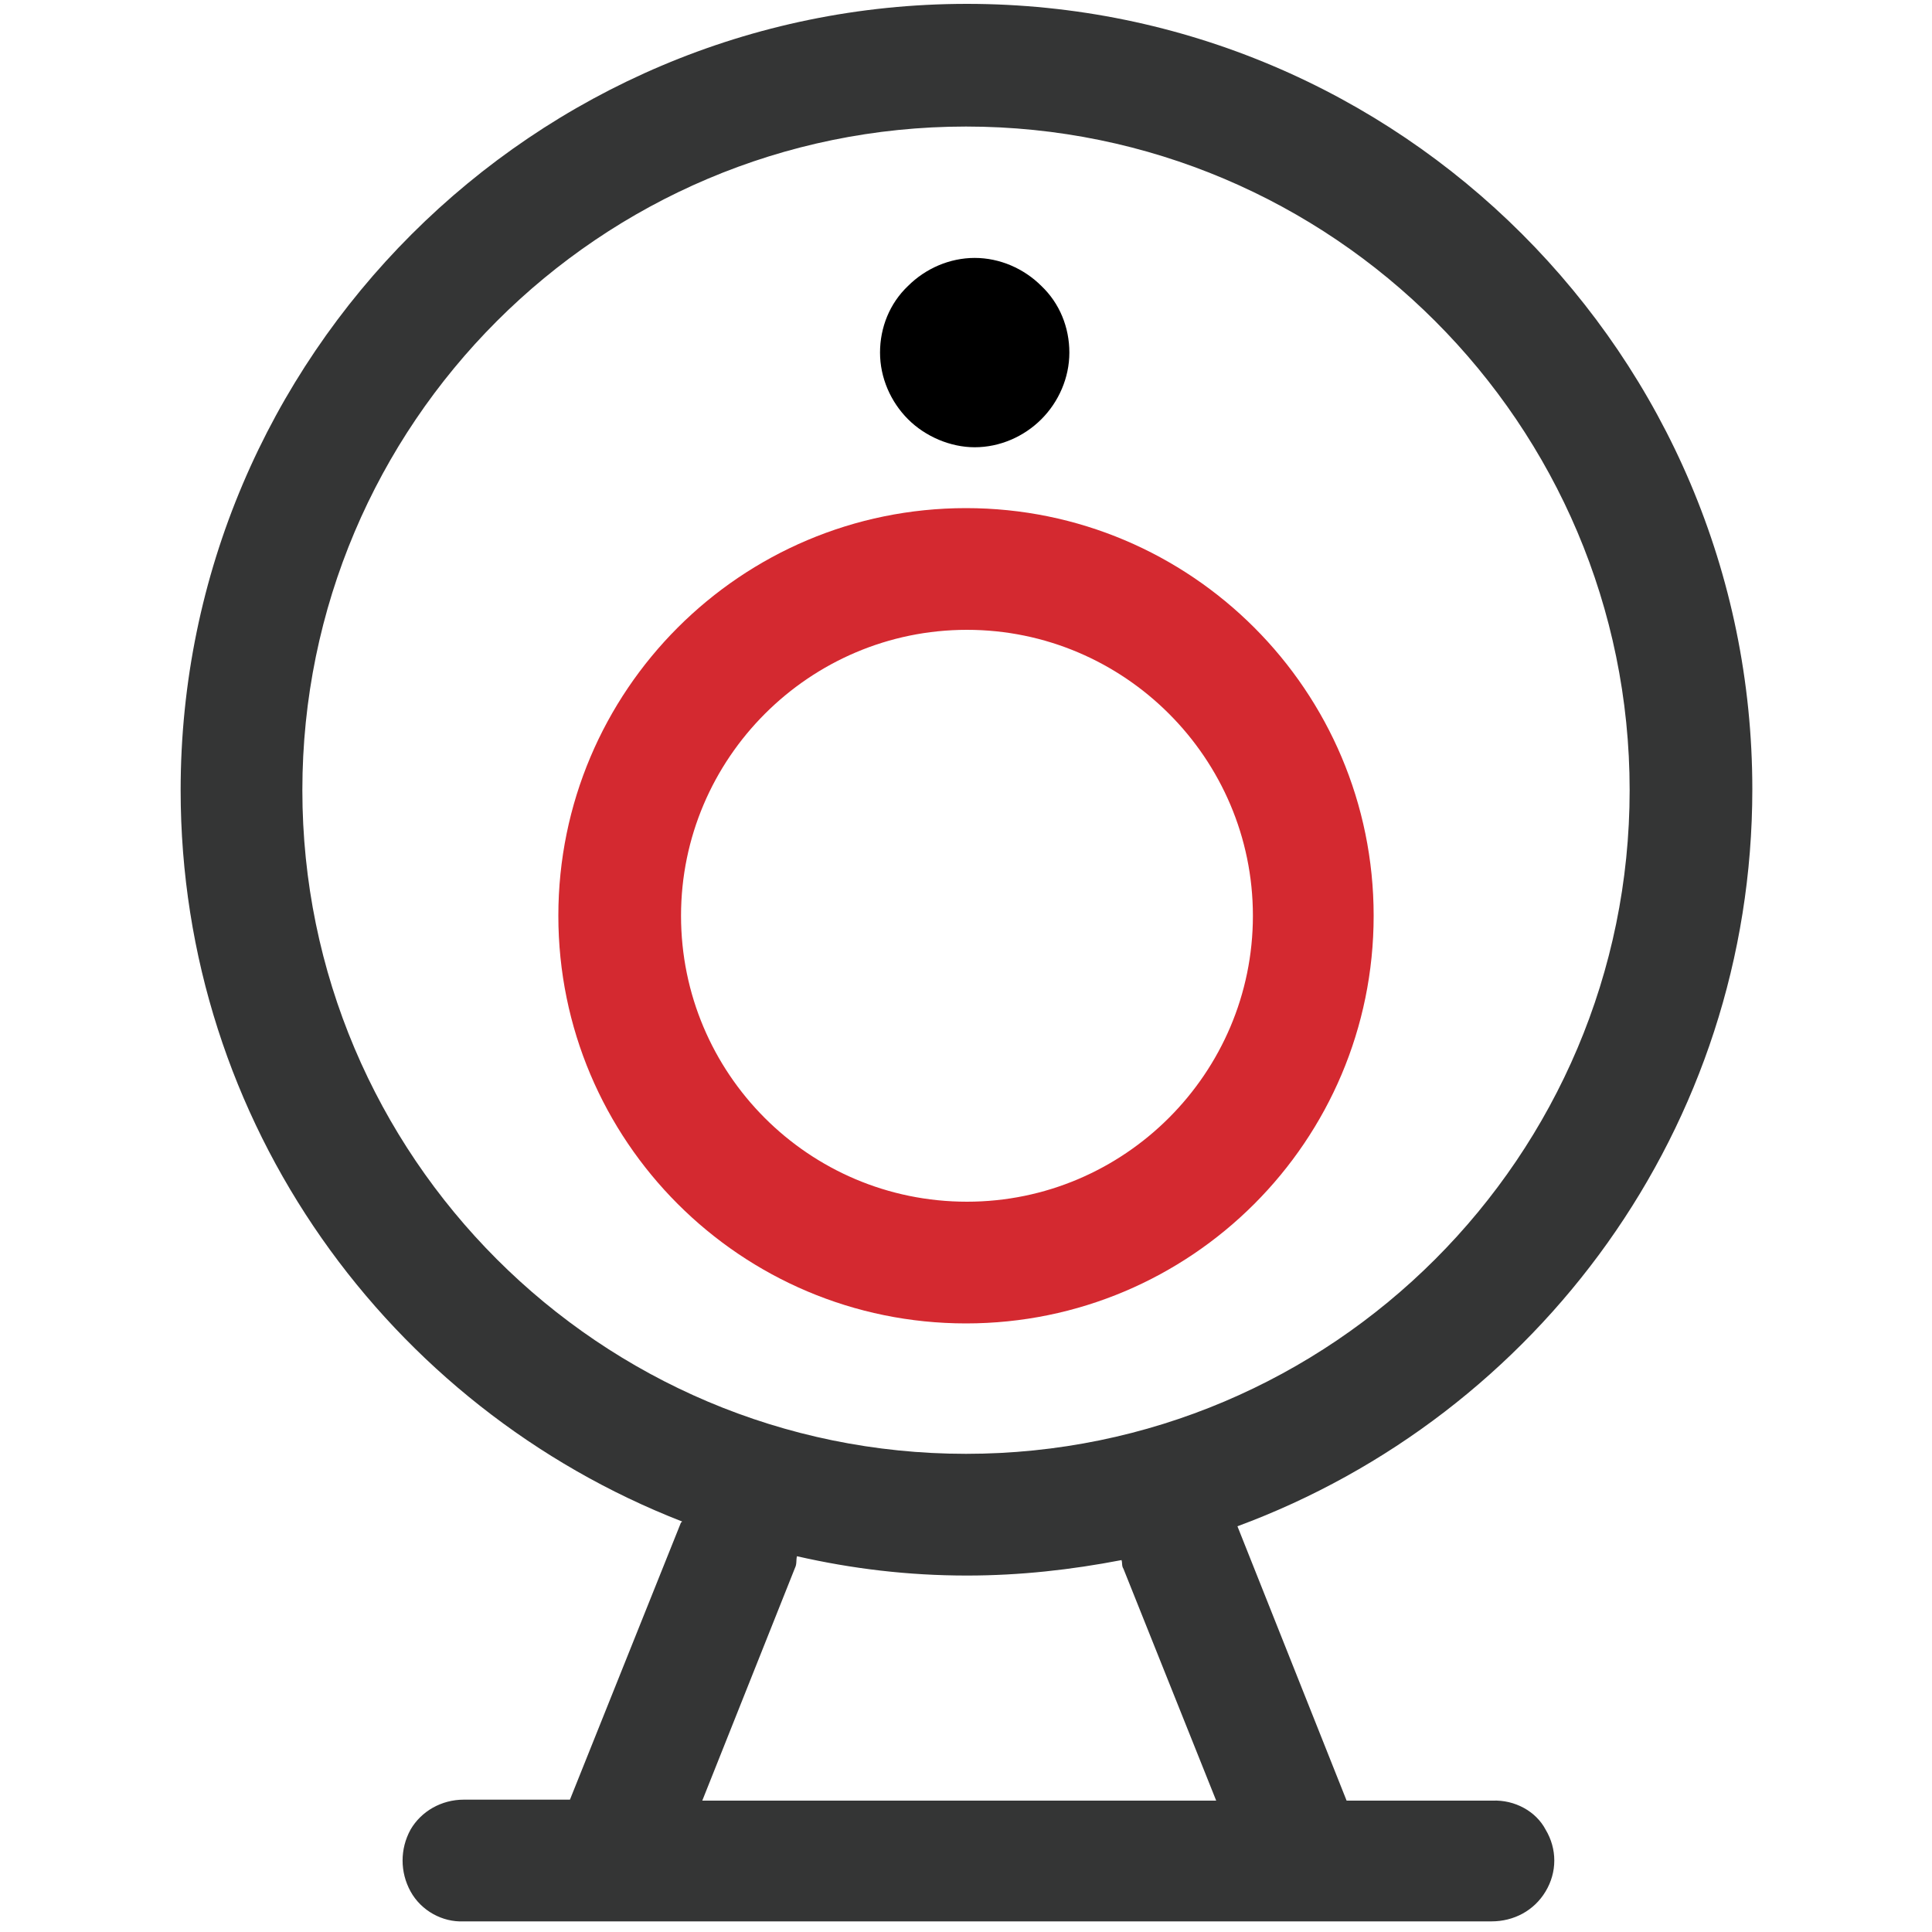
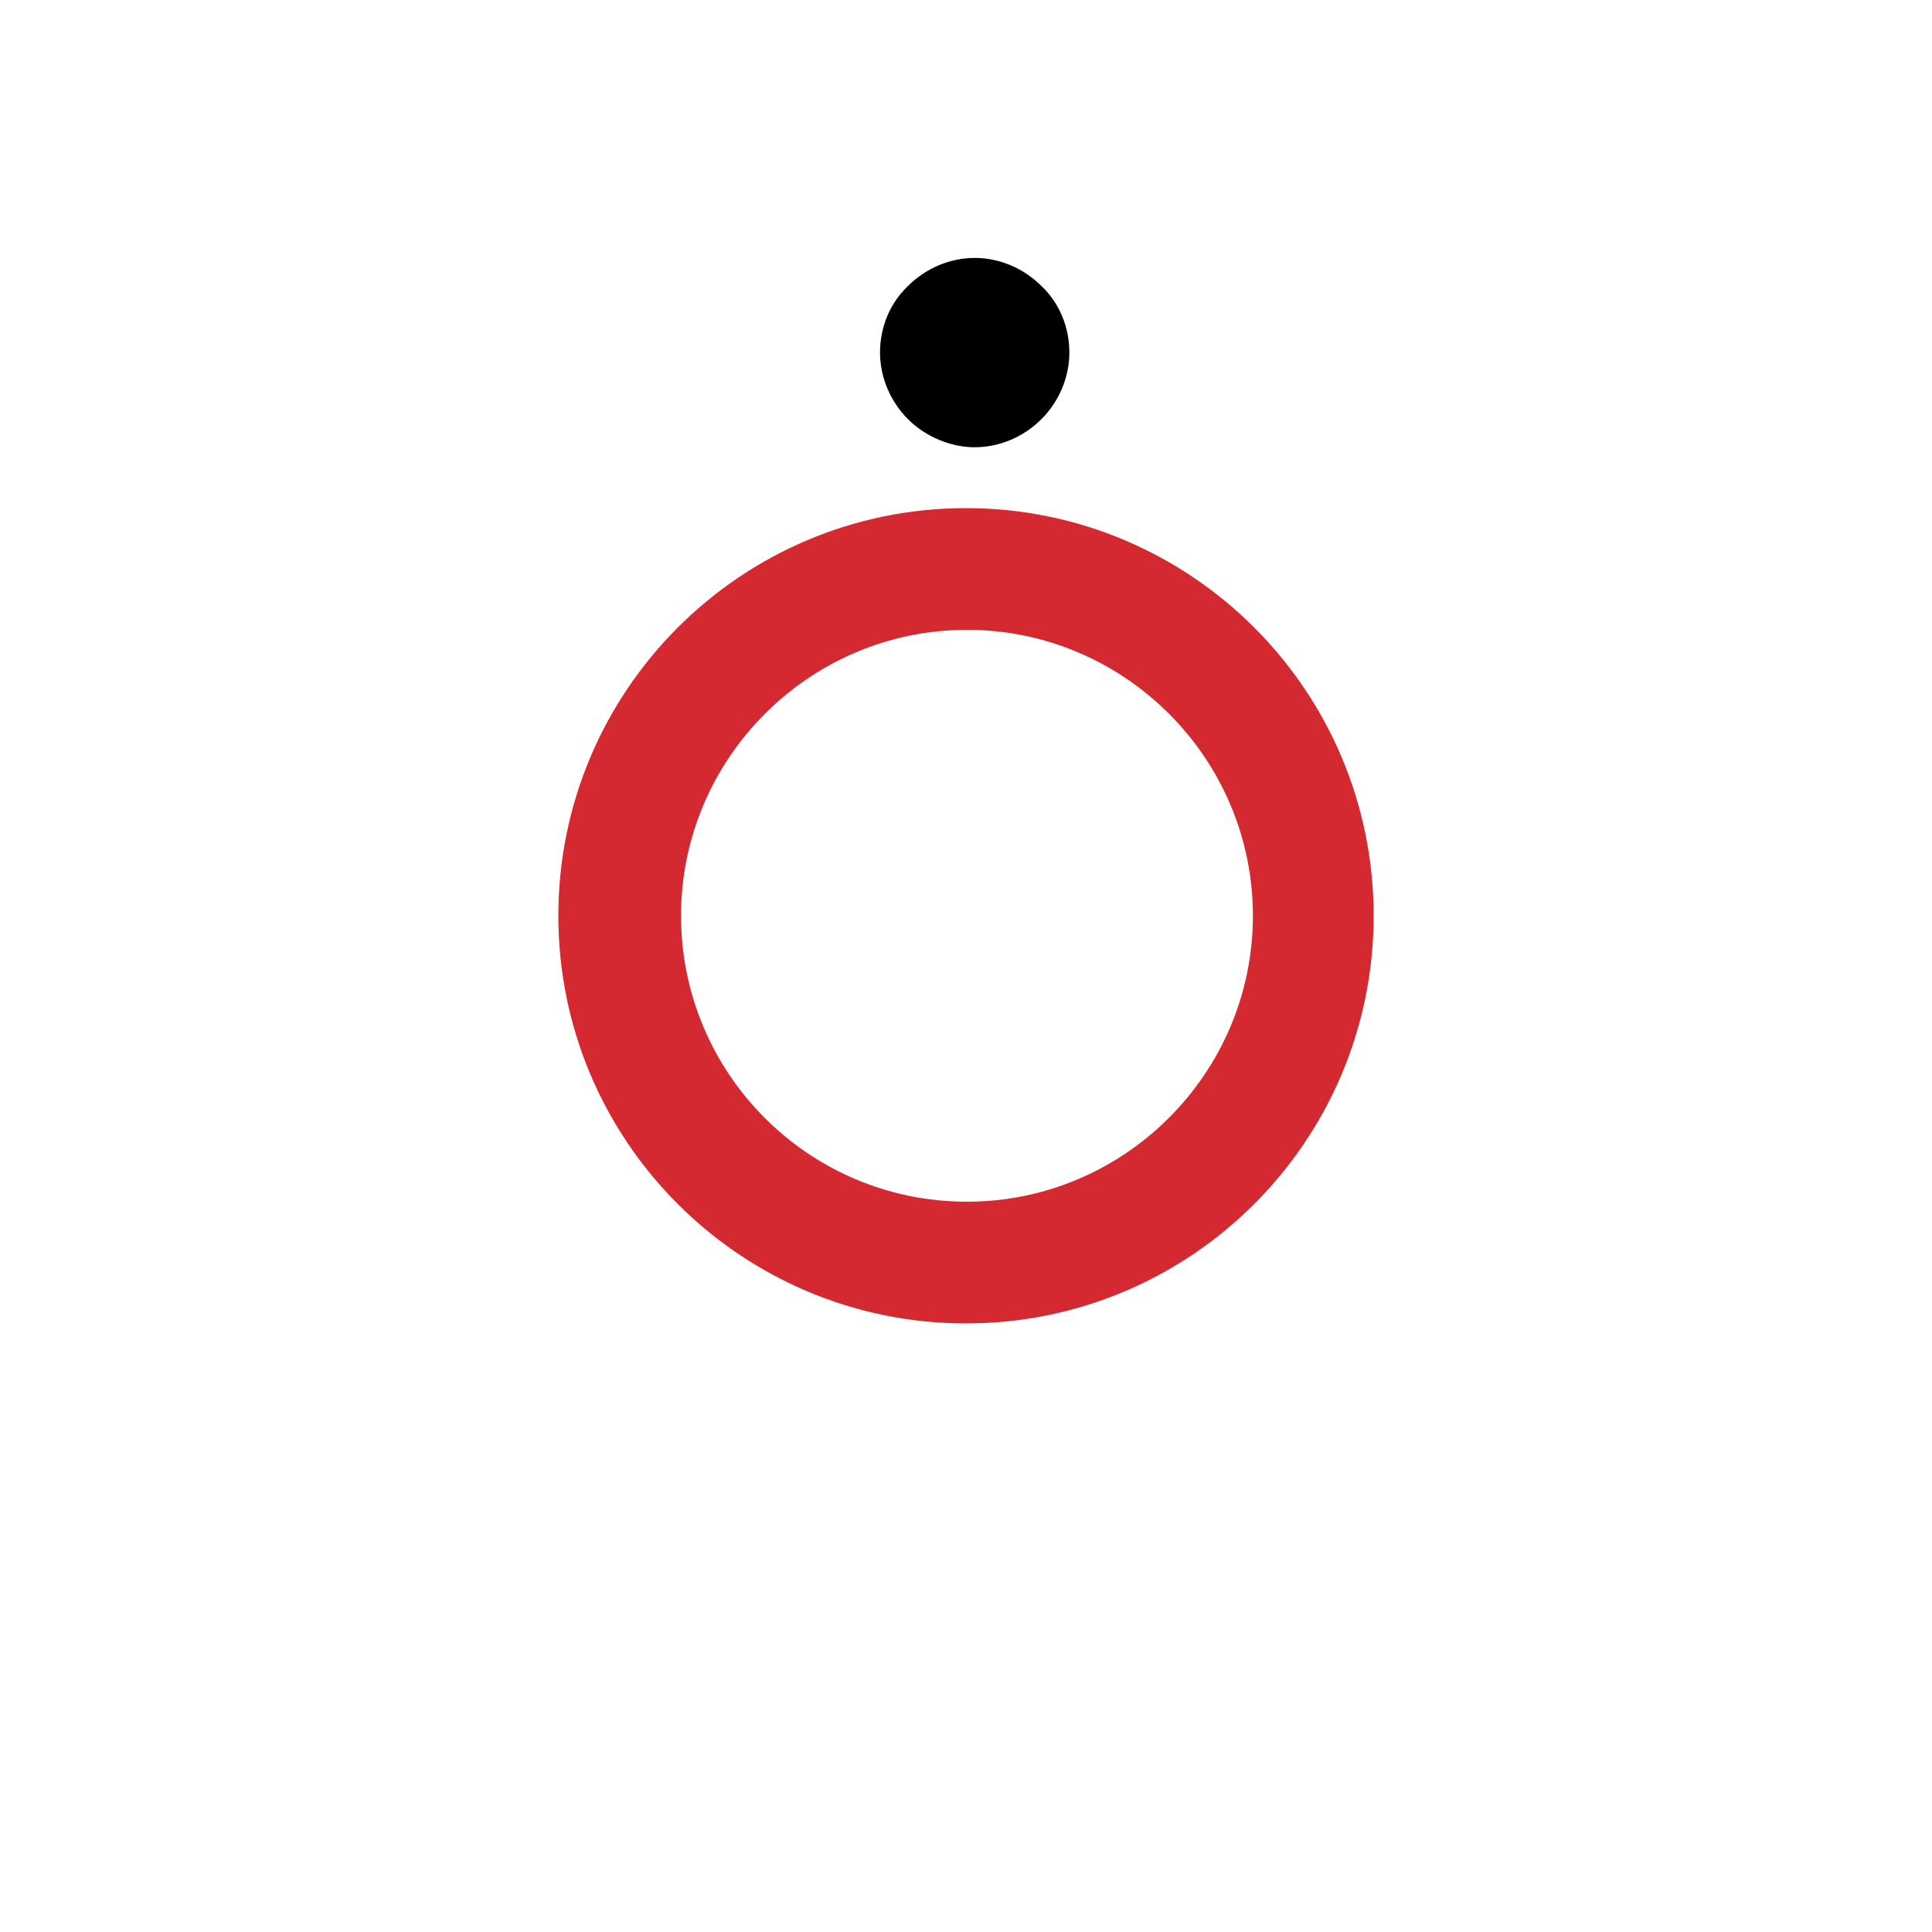
<svg xmlns="http://www.w3.org/2000/svg" version="1.1" id="图层_1" x="0px" y="0px" viewBox="0 0 200 200" style="enable-background:new 0 0 200 200;" xml:space="preserve">
  <style type="text/css">
	.st0{fill:#D42930;}
	.st1{fill:#343535;}
</style>
  <g>
    <path class="st0" d="M142.2,94.8c0-23.3-18.9-42.2-42.2-42.2c-23.3,0-42.2,18.9-42.2,42.2c0,23.3,18.9,42.2,42.2,42.2   C123.3,137,142.2,118.1,142.2,94.8L142.2,94.8z M70.5,94.8c0-16.3,13.3-29.6,29.6-29.6c16.3,0,29.6,13.3,29.6,29.6   c0,16.3-13.3,29.6-29.6,29.6C83.7,124.4,70.5,111.1,70.5,94.8L70.5,94.8z M70.5,94.8" />
-     <path class="st1" d="M154.5,186.4h-15.1L128.1,158c31.1-11.5,53.3-41.3,53.3-76.3c0-44.9-36.5-81.3-81.3-81.3S18.7,36.9,18.7,81.8   c0,34.5,21.6,63.9,51.9,75.7c0,0.1-0.1,0.1-0.1,0.1l-11.5,28.7h-11c-2.3,0-4.4,1.2-5.5,3.1c-1.1,2-1.1,4.4,0,6.4   c1.1,2,3.3,3.2,5.5,3.1h15.3l0,0c0,0,0,0,0,0h71.7c0,0,0,0,0,0l0,0h19.4c2.3,0,4.4-1.1,5.6-3.1c1.2-2,1.2-4.4,0-6.4   C159,187.5,156.8,186.3,154.5,186.4L154.5,186.4z M31.3,81.8c0-37.9,30.8-68.7,68.7-68.7c37.9,0,68.7,30.8,68.7,68.7   c0,37.9-30.8,68.7-68.7,68.7S31.3,119.7,31.3,81.8L31.3,81.8z M82.3,162.3c0.2-0.4,0.1-0.8,0.2-1.2c5.7,1.3,11.5,2,17.6,2   c5.5,0,10.8-0.6,16-1.6c0.1,0.3,0,0.6,0.2,0.9l9.6,24H72.7L82.3,162.3z M82.3,162.3" />
    <path d="M91.1,36.5c0,2.6,1.1,5.1,2.9,6.9c1.8,1.8,4.4,2.9,6.9,2.9c2.6,0,5.1-1.1,6.9-2.9c1.8-1.8,2.9-4.3,2.9-6.9   c0-2.6-1-5.1-2.9-6.9c-1.8-1.8-4.3-2.9-6.9-2.9c-2.6,0-5.1,1.1-6.9,2.9C92.1,31.4,91.1,33.9,91.1,36.5L91.1,36.5z M91.1,36.5" />
  </g>
</svg>